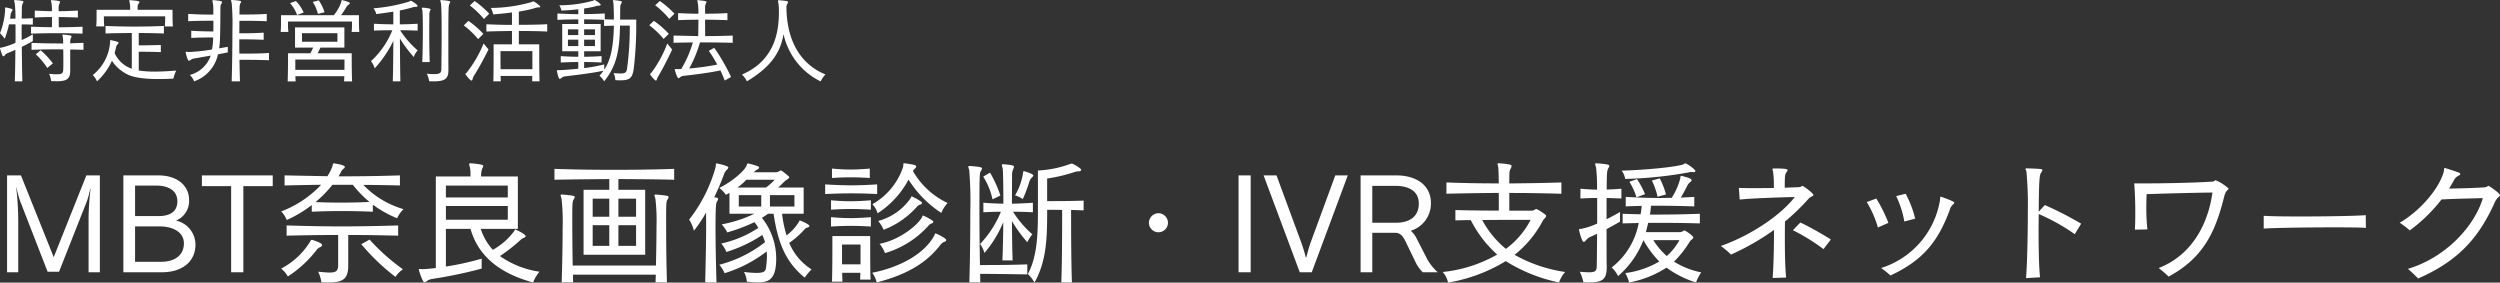
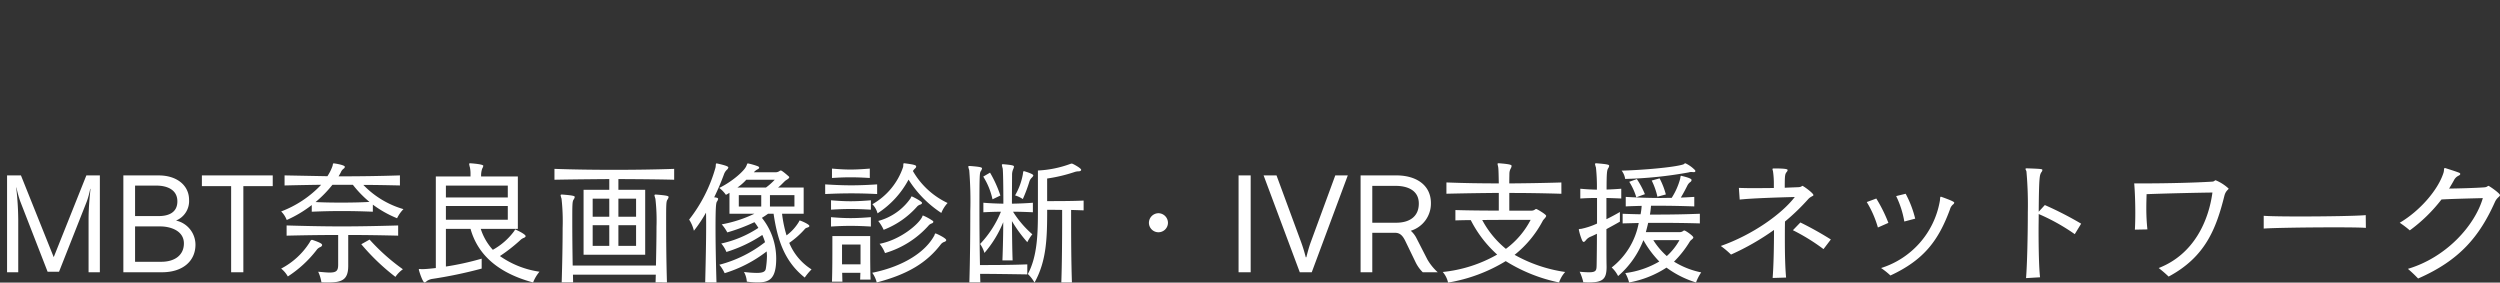
<svg xmlns="http://www.w3.org/2000/svg" width="404.314" height="45.702" viewBox="0 0 404.314 45.702">
  <rect x="0" y="0" width="404.314" height="45.702" fill="#333333" stroke="none" />
  <g id="logo" transform="translate(-168.75 -4923.97)">
-     <path id="パス_5297" data-name="パス 5297" d="M14.1-7.71c-1.335.06-2.61.09-3.84.09-.015-.585-.015-1.155-.015-1.65.975,0,1.98.03,3.1.075V-10.32c-1.11.06-2.13.1-3.1.1,0-.195-.015-.36-.015-.525a1.5,1.5,0,0,1,.135-.69.967.967,0,0,0,.1-.285c0-.06-.015-.2-1.32-.285H9.105c-.09,0-.12.015-.12.075a2.991,2.991,0,0,0,.09.39,8.149,8.149,0,0,1,.075,1.32c-.9-.015-1.815-.045-2.775-.1V-9.2c.975-.045,1.89-.075,2.79-.075,0,.555-.015,1.125-.015,1.65-.555-.015-1.125-.015-1.68-.03s-1.125-.045-1.7-.06v1.125c1.38-.045,2.715-.075,4.08-.075s2.76.03,4.245.075ZM4.365,1.125C4.32-.63,4.29-2.61,4.275-4.455c.615-.3,1.14-.57,1.785-.93V-6.48a17.9,17.9,0,0,1-1.8.93c0-.465-.015-1.035-.015-1.635,0-.3,0-.6.015-.9.615,0,1.26.015,1.8.045V-9.09c-.54.045-1.17.06-1.8.06.015-.9.03-1.545.03-1.74a1.553,1.553,0,0,1,.12-.675.713.713,0,0,0,.135-.3c0-.1-.09-.18-1.35-.27h-.03q-.135,0-.135.09a3.208,3.208,0,0,0,.1.375,19.291,19.291,0,0,1,.12,2.535h-.87q.045-.36.09-.675a1.217,1.217,0,0,1,.21-.51.478.478,0,0,0,.1-.255c0-.06-.03-.165-1.11-.375H1.65c-.06,0-.075.06-.075.15v.33A11.958,11.958,0,0,1,.75-6.66a7.579,7.579,0,0,1,.765.9A14.4,14.4,0,0,0,2.2-8.1h1.05c.015.45.015.945.015,1.44s0,1.02-.015,1.56a12.145,12.145,0,0,1-2.235.765c-.2.015-.27.03-.27.105,0,0,.18.645.375,1.125.045.12.105.18.165.18.09,0,.18-.09.285-.225a1.2,1.2,0,0,1,.51-.33c.315-.12.7-.285,1.155-.5,0,1.26-.045,4.08-.09,5.1ZM14.25-5.1c-.735.03-1.44.045-2.145.075V-5.2a1.428,1.428,0,0,1,.12-.675.691.691,0,0,0,.09-.27c0-.12-.06-.18-1.305-.285h-.045c-.09,0-.12.015-.12.075,0,.075.045.2.075.39a6.344,6.344,0,0,1,.045.96H10.11c-1.41,0-2.82-.03-4.26-.09v1.125C7.11-4.02,8.34-4.05,9.6-4.05c.45,0,.915,0,1.38.015.015.57.015,1.2.015,1.77s0,1.08-.015,1.44c-.015.585-.135.81-1.05.81-.315,0-.72-.03-1.245-.075a3.365,3.365,0,0,1,.33,1.17c.345.015.645.03.93.03,1.62,0,2.16-.4,2.16-1.68V-4.02c.69,0,1.41.03,2.145.045ZM9.3-1.785A12.923,12.923,0,0,0,7.32-3.9l-.78.645A12.265,12.265,0,0,1,8.4-1.035Zm19.41-5.97c-.06-.675-.06-1.755-.06-2.325v-.36H23c0-.525,0-.81.15-.975a.526.526,0,0,0,.15-.285c0-.105-.135-.195-1.485-.3h-.045c-.09,0-.12.03-.12.075a3.041,3.041,0,0,0,.09.4,4.352,4.352,0,0,1,.06.81v.27h-5.43v.675c0,.6,0,1.455-.06,2.01H17.61c-.06-.645-.06-1.2-.06-1.47V-9.39h9.915v.18c0,.27,0,.84-.06,1.455Zm-1.95,3c-1.53.045-2.865.06-3.57.06V-6.69c1.4,0,2.79.03,4.065.075V-7.83c-1.485.06-3.15.1-4.785.1s-3.255-.045-4.65-.1v1.215c1.275-.045,2.745-.075,4.245-.075V-.915a4.721,4.721,0,0,1-2.775-2.52c.09-.345.18-.69.24-1a.782.782,0,0,1,.27-.45.341.341,0,0,0,.12-.21c0-.075-.045-.12-.135-.165A8.019,8.019,0,0,0,18.75-5.52a.293.293,0,0,0-.1-.015c-.09,0-.1.045-.1.165v.21A7.4,7.4,0,0,1,15.75.105a3.269,3.269,0,0,1,.69,1.02A10.318,10.318,0,0,0,18.855-2.2,6.208,6.208,0,0,0,20.97-.21c1.23.8,3.4.96,5.4.96.87,0,1.71-.03,2.415-.06A5.778,5.778,0,0,1,29.25-.615C28.245-.54,27-.45,25.77-.45a15.718,15.718,0,0,1-2.58-.18V-3.66c.72,0,2.055,0,3.57.06Zm10.83.3c-.36.06-.84.15-1.4.24.03-.195.06-.375.075-.57.135-1.305.12-5.475.135-6.09a1.051,1.051,0,0,1,.135-.525.8.8,0,0,0,.135-.285c0-.15-.27-.21-1.4-.33h-.03a.119.119,0,0,0-.135.135.944.944,0,0,0,.06.3A5.769,5.769,0,0,1,35.25-10.4v.735c-.945,0-2.58-.015-4.065-.12V-8.6c1.5-.075,3.12-.075,4.08-.075,0,.57,0,1.17-.015,1.74-.825-.015-2.175-.03-3.57-.12v1.155c1.38-.06,2.715-.075,3.54-.075a10.724,10.724,0,0,1-.18,1.95,29.208,29.208,0,0,1-3.63.4,2.659,2.659,0,0,1-.36-.015.563.563,0,0,0-.15-.015c-.09,0-.12.03-.12.09a.373.373,0,0,0,.015.12c.09.39.33,1.245.51,1.245a.5.5,0,0,0,.27-.135,1.245,1.245,0,0,1,.6-.24c.36-.06,1.47-.255,2.655-.465A4.851,4.851,0,0,1,31.44.09a2.667,2.667,0,0,1,.7,1.035A5.924,5.924,0,0,0,36-3.24c.6-.12,1.155-.225,1.59-.315Zm6.66.99c-1.275.09-2.775.105-3.84.105h-.945c-.015-.8-.015-1.575-.015-2.31.75,0,2.31,0,3.945.075V-6.75c-1.29.09-2.55.105-3.375.105h-.57c.015-.75.015-1.44.015-2.025.855,0,2.73,0,4.425.075V-9.78c-1.335.09-2.79.1-3.765.1H39.48c0-.57.015-.96.015-1.11a1.553,1.553,0,0,1,.12-.675.713.713,0,0,0,.135-.3c0-.09-.06-.165-1.47-.27h-.03q-.135,0-.135.09a3.208,3.208,0,0,0,.105.375,38.14,38.14,0,0,1,.12,4.305c0,2.595-.045,5.865-.12,8.385h1.335c-.03-1.095-.06-2.3-.075-3.48.93,0,3.045,0,4.77.075Zm8.985-6.585a6.915,6.915,0,0,0-.93-1.92l-.975.255a6.48,6.48,0,0,1,.84,1.935Zm-3.375.045a6.044,6.044,0,0,0-1.26-1.86l-.945.345A5.883,5.883,0,0,1,48.8-9.6Zm9,3.135c-.06-.675-.06-1.77-.06-2.325V-9.57H55.9a11.463,11.463,0,0,0,.885-1.35,1.317,1.317,0,0,1,.39-.39c.1-.075.15-.135.15-.195s-.03-.105-.12-.15a7.269,7.269,0,0,0-1.14-.36c-.075,0-.075.09-.135.33A6.2,6.2,0,0,1,54.72-9.57H46.2v.69c0,.585,0,1.455-.06,2.01h1.245a11.8,11.8,0,0,1-.06-1.44v-.24h10.35v.42a8.967,8.967,0,0,1-.06,1.26Zm-1.17,8c-.06-1.365-.06-4.545-.06-4.545H52.11c.15-.255.315-.6.465-.915h3.87v-3.27h-7.98v3.27H51.4c-.135.285-.285.615-.465.915h-3.6s0,3.165-.06,4.545h1.29c-.015-.225-.03-.51-.045-.84h7.92c-.015.315-.03.615-.045.84ZM55.32-5.28H49.59V-6.66h5.73ZM56.46-.735H48.51V-2.4h7.95ZM70.245-2c-.06-1.575-.075-3.375-.075-4.845,0-1.3.015-2.34.015-2.7V-9.7a1.211,1.211,0,0,1,.09-.525.829.829,0,0,0,.12-.285c0-.06-.03-.18-1.275-.285h-.03c-.09,0-.12.03-.12.075,0,.075.06.195.09.39.045.255.075,1.6.075,3.24s-.03,3.6-.09,5.1Zm3.03,1.26C73.26-1.8,73.26-3.24,73.26-4.71c0-6.225.03-6.45.18-6.72a.609.609,0,0,0,.12-.285c0-.09-.045-.2-1.44-.3h-.03q-.135,0-.135.09a3.208,3.208,0,0,0,.1.375c.09.36.12,2.5.12,4.89,0,2.055-.03,4.29-.045,5.73-.015.645-.15.885-1.17.885-.3,0-.69-.015-1.185-.06a4.368,4.368,0,0,1,.39,1.215c.255.015.48.015.705.015,1.74,0,2.4-.36,2.4-1.77ZM65.5,1.125c-.045-2.085-.06-4.755-.075-6.93a20.552,20.552,0,0,0,2.25,3,2.508,2.508,0,0,1,.63-1.065,15.2,15.2,0,0,1-2.85-3.27c.975,0,1.95.03,2.835.06V-8.19c-.915.06-1.89.09-2.88.1v-2.25a20.127,20.127,0,0,0,2.13-.525,2.643,2.643,0,0,1,.57-.06.176.176,0,0,0,.165-.165c0-.18-.915-.81-1.11-.81-.1,0-.165.105-.27.135a26.7,26.7,0,0,1-5.745,1.08,2.41,2.41,0,0,1,.45.93c.975-.12,1.905-.255,2.76-.39v2.055c-1.125-.015-2.2-.045-3.135-.1v1.11c.87-.045,1.9-.06,2.97-.06a13.492,13.492,0,0,1-3.45,5,3.3,3.3,0,0,1,.6,1.17A18.384,18.384,0,0,0,64.365-5.43c-.015,2.085-.03,4.59-.09,6.555ZM79.875-9.81a14.585,14.585,0,0,0-2.37-2.055l-.765.72a14.157,14.157,0,0,1,2.28,2.19Zm-.96,3.255a14.527,14.527,0,0,0-2.415-2.1l-.75.735A13.5,13.5,0,0,1,78.075-5.7Zm9.09,7.68C87.96-.33,87.96-2.505,87.96-3.8V-4.86h-3.3V-7.02c1.6,0,3.21.03,4.59.09V-8.115c-1.395.075-2.985.1-4.59.1v-2.145a19.594,19.594,0,0,0,2.835-.63,1.254,1.254,0,0,1,.45-.045c.135,0,.195-.075.195-.135a3.739,3.739,0,0,0-1.155-.855c-.075,0-.12.09-.18.105a24.452,24.452,0,0,1-6.675.975A4.491,4.491,0,0,1,80.52-9.7c.945-.075,1.995-.18,3.03-.315v2.01c-1.455,0-2.9-.045-4.14-.1V-6.93c1.23-.045,2.67-.075,4.14-.09v2.16H80.58V-3.8c0,1.29,0,3.465-.045,4.92h1.2c0-.27-.015-.57-.03-.87h5.13c0,.3-.015.6-.015.87ZM78.96-4.995A19.344,19.344,0,0,1,76.215-.27c-.1.12-.21.135-.21.21C76-.03,76.755,1,77.01,1c.075,0,.135-.09.18-.285A1.681,1.681,0,0,1,77.415.2c.645-1.005,1.515-2.58,2.34-4.23ZM86.85-.84H81.705c-.015-1.5-.015-2.925-.015-2.925h5.16ZM102.6-7.89a48.537,48.537,0,0,1-.435,6.93c-.09.63-.27.81-1.05.81-.285,0-.66-.015-1.14-.06A2.559,2.559,0,0,1,100.26.915V.93c.3.015.57.03.81.03,1.695,0,1.95-.5,2.175-1.89a61.091,61.091,0,0,0,.4-7.935h-2.61c.015-.915.015-1.725.03-2.025a1.051,1.051,0,0,1,.135-.525.8.8,0,0,0,.135-.285c0-.165-.42-.21-1.365-.315-.075,0-.09.03-.09.09,0,.09.06.225.075.36.03.33.075,1.44.075,2.7-.555-.015-1.08-.03-1.47-.045v-.945c-1.155.075-2.265.1-3.345.1v-.9a15.349,15.349,0,0,0,2-.4,1.537,1.537,0,0,1,.495-.06c.12-.015.18-.075.18-.15a.183.183,0,0,0-.06-.135,4.44,4.44,0,0,0-.9-.63c-.105,0-.18.09-.225.105a20.443,20.443,0,0,1-5.505.75,2.337,2.337,0,0,1,.345.855c.855-.03,1.83-.105,2.73-.21v.8c-1.11-.015-2.25-.06-3.375-.12V-8.82c1.14-.045,2.265-.075,3.375-.075v.75h-2.6v4.41h2.6v.885c-.93,0-1.875-.045-2.835-.105V-1.92C92.415-1.965,93.36-2,94.275-2v1.08c-1.365.15-2.625.225-3.18.24-.21,0-.285,0-.285.09,0,.03.24,1.32.465,1.32A.52.52,0,0,0,91.56.57a1.062,1.062,0,0,1,.51-.24c1.365-.18,4.245-.48,6.285-.93a9.922,9.922,0,0,1-.66.825,3.2,3.2,0,0,1,.765.9c2.145-2.67,2.475-5.22,2.565-9.015ZM96.975-6.36H95.22v-.93h1.755Zm-2.7,0H92.6v-.93h1.68Zm2.7,1.785H95.22V-5.61h1.755Zm-2.7,0H92.6V-5.61h1.68Zm4.2,2.955a23.638,23.638,0,0,1-3.255.6V-2c.885,0,1.83.03,2.82.075V-2.955c-.975.06-1.92.105-2.82.105v-.885h2.67v-4.41H95.22V-8.9c1.035,0,2.1.03,3.225.075v.99c.435-.015,1-.03,1.59-.045-.09,4.29-.81,5.985-1.56,7.11ZM109.83-9.81a14.585,14.585,0,0,0-2.37-2.055l-.75.69a14.157,14.157,0,0,1,2.28,2.19Zm-.915,3.255a14.527,14.527,0,0,0-2.415-2.1l-.75.705a13.5,13.5,0,0,1,2.325,2.22ZM118.98.42A31.547,31.547,0,0,0,116.265-4.3l-.885.495a20.053,20.053,0,0,1,1.365,2.22,41.035,41.035,0,0,1-4.53.63,20.15,20.15,0,0,0,1.74-4.215h.945c1.47,0,2.94.03,4.35.06v-1.17c-1.425.06-2.97.09-4.455.09-.015-.855-.015-1.815-.015-2.655,1.185,0,2.415.03,3.615.075v-1.14c-1.185.075-2.43.1-3.615.1v-.945a1.462,1.462,0,0,1,.12-.675.968.968,0,0,0,.105-.285c0-.12-.18-.165-1.32-.285h-.075c-.075,0-.09.015-.09.075a3.682,3.682,0,0,0,.09.39,11.86,11.86,0,0,1,.09,1.725c-1.125,0-2.235-.045-3.285-.1v1.14c1.065-.045,2.16-.075,3.285-.075,0,.885-.015,1.845-.03,2.655-2.415-.06-2.715-.06-3.99-.09v1.17c.96-.03,2.055-.045,3.12-.06A17.7,17.7,0,0,1,110.925-.87c-.24.015-.465.015-.615.015h-.285c-.105,0-.15.015-.15.075s.39,1.4.585,1.4a.52.52,0,0,0,.285-.165,1.231,1.231,0,0,1,.57-.225c1.335-.135,4.14-.48,5.94-.87.255.525.48,1.065.705,1.635ZM108.66-4.995a18.366,18.366,0,0,1-2.58,4.74c-.105.12-.195.15-.195.21,0,.135.765,1.05.945,1.05.075,0,.12-.09.18-.285a2.024,2.024,0,0,1,.255-.51c.5-.825,1.44-2.61,2.19-4.23Zm18.03-6.99c-.09,0-.12.03-.12.1a2.585,2.585,0,0,0,.06.315,8.947,8.947,0,0,1,.09,1.455c0,2.955-.51,7.785-5.97,10.14a3.924,3.924,0,0,1,.795,1.095c4.485-2.67,5.505-5.265,5.925-7.635a11.136,11.136,0,0,0,6,7.65,4.158,4.158,0,0,1,.78-1.125c-3.57-1.44-6.255-4.86-6.315-10.875a1.1,1.1,0,0,1,.165-.57.623.623,0,0,0,.1-.27c0-.135-.225-.18-1.41-.285Z" transform="translate(168 4936)" fill="#fff" />
-     <path id="パス_5298" data-name="パス 5298" d="M16.9,0V-15.664H14.718L9.438-2.442l-5.3-13.222H1.892V0H3.7V-8.514a47.973,47.973,0,0,0-.33-5.192H3.41a16.5,16.5,0,0,0,.616,2.244L8.448-.088H10.3l4.51-11.418a13.518,13.518,0,0,0,.528-1.98h.044c-.044.572-.308,2.684-.308,4.928V0ZM26.972,0c3.3,0,5.39-1.782,5.39-4.466A4.005,4.005,0,0,0,29.216-8.36,3.4,3.4,0,0,0,31.328-11.7c0-2.354-1.98-3.96-4.906-3.96H20.7V0ZM22.594-9.086v-4.928h3.454c1.65,0,3.388.616,3.388,2.552,0,1.738-1.32,2.376-3.014,2.376Zm0,7.392v-5.72h4.048c1.738,0,3.85.726,3.85,2.75,0,1.892-1.474,2.97-3.652,2.97ZM40.106,0V-13.926h4.752v-1.738H33.4v1.738h4.73V0ZM61.05-10.934a17.6,17.6,0,0,0,3.916,2.2A5.511,5.511,0,0,1,66-10.208a14.655,14.655,0,0,1-6.49-3.916c1.958,0,3.982.044,5.918.088v-1.628c-3.322.11-6.644.154-9.922.154.132-.22.242-.418.352-.616a1.412,1.412,0,0,1,.484-.638.379.379,0,0,0,.176-.286c0-.308-1.65-.55-1.716-.55h-.088c-.176,0-.088.154-.22.506a7.465,7.465,0,0,1-.792,1.562l-6.93-.132v1.628c1.936-.044,3.96-.088,5.918-.11a17.331,17.331,0,0,1-6.468,4.312,3.933,3.933,0,0,1,.9,1.386,19.524,19.524,0,0,0,4.048-2.42V-9.79c1.54-.066,3.19-.11,4.84-.11,1.672,0,3.388.044,5.038.11Zm4.092,3.366c-3.146.088-6.116.154-9.086.154-2.948,0-5.874-.066-8.954-.154v1.65c2.816-.066,5.566-.11,8.338-.11v4.8c0,.968-.264,1.276-1.386,1.276-.462,0-1.056-.066-1.848-.132a6.2,6.2,0,0,1,.528,1.716c.374.022.726.022,1.034.022,2.31,0,3.3-.44,3.3-2.706V-6.028c2.64,0,5.3.044,8.074.11ZM47.3.682a18.674,18.674,0,0,0,4.642-4.268,1.375,1.375,0,0,1,.66-.506c.154-.088.242-.2.242-.308,0-.176-.176-.352-1.518-.814a.279.279,0,0,0-.132-.022c-.132,0-.22.11-.374.418a12.043,12.043,0,0,1-4.6,4.224A4.466,4.466,0,0,1,47.3.682ZM59.18-4.532A35.064,35.064,0,0,0,64.7.748a4.838,4.838,0,0,1,1.21-1.232,32.832,32.832,0,0,1-5.39-4.8Zm-1.364-9.614A17.808,17.808,0,0,0,60.5-11.374c-1.518.088-3.058.11-4.6.11-1.408,0-2.794-.022-4.114-.088a18.958,18.958,0,0,0,2.728-2.794ZM84.5-7.018v-8.47h-5.94a3.5,3.5,0,0,1,.176-1.276,1.291,1.291,0,0,0,.176-.44c0-.066-.022-.264-2.046-.418H76.8c-.132,0-.176.044-.176.11a4.461,4.461,0,0,0,.132.594,5.118,5.118,0,0,1,.088,1.056v.374h-5.61V-.682c-.946.11-1.716.176-2.134.176h-.176c-.132,0-.22-.022-.286-.022-.11,0-.154.022-.154.088,0,.132.616,2.09.924,2.09.088,0,.22-.088.4-.242a2.081,2.081,0,0,1,.836-.33A70.9,70.9,0,0,0,78.65-.594V-2.2A45.466,45.466,0,0,1,72.864-.924V-7.018h3.982C78.1-2.552,81.664.22,86.966,1.65A6.153,6.153,0,0,1,88-.088a14.8,14.8,0,0,1-6.4-2.53,26.629,26.629,0,0,0,3.322-2.6,1.589,1.589,0,0,1,.572-.352c.154-.066.264-.176.264-.264,0-.352-1.65-1.078-1.65-1.078-.066,0-.11.088-.176.22A10.708,10.708,0,0,1,80.454-3.63,9.088,9.088,0,0,1,78.5-7.018ZM82.874-12.1H72.864v-1.914h10.01Zm0,3.608H72.864v-2.222h10.01Zm22.22,5.654V-13.332H100.76V-15.07s6.138.022,9.02.11v-1.76c-3.146.11-6.446.154-9.746.154-3.278,0-6.534-.044-9.614-.154v1.76c2.794-.066,8.866-.11,8.866-.11v1.738H95.128V-2.838Zm3.52,4.488c-.11-3.52-.132-7.26-.132-9.724,0-2.772,0-3.344.2-3.652a1.046,1.046,0,0,0,.2-.44c0-.176-.33-.264-2.046-.4h-.044q-.2,0-.2.132a4.705,4.705,0,0,0,.154.55,30.6,30.6,0,0,1,.176,4.532c0,1.87-.044,4.114-.088,6.27H93.368c-.044-2.64-.066-5.192-.066-7.04,0-2.706,0-3.3.2-3.608a1.046,1.046,0,0,0,.2-.44c0-.176-.33-.264-2.046-.4h-.044q-.2,0-.2.132a4.706,4.706,0,0,0,.154.55,33.247,33.247,0,0,1,.176,4.73c0,2.662-.066,5.962-.154,8.8h1.848c0-.418-.022-.836-.022-1.254h13.4c-.022.418-.022.836-.044,1.254ZM103.62-8.976h-2.86V-11.9h2.86Zm-4.334,0H96.6V-11.9h2.684Zm4.334,4.708h-2.86V-7.612h2.86Zm-4.334,0H96.6V-7.612h2.684ZM130.724-9.46v-4.246h-4.136c.4-.308.77-.726,1.1-1.034.176-.176.7-.4.7-.616a.191.191,0,0,0-.088-.154c-1.012-.88-1.188-.946-1.276-.946a.293.293,0,0,0-.176.066,1.107,1.107,0,0,1-.616.22h-3.564a2.008,2.008,0,0,1,.616-.484c.176-.088.242-.176.242-.264s-.066-.154-.2-.22a11.057,11.057,0,0,0-1.5-.44c-.044,0-.066-.022-.11-.022-.154,0-.132.154-.286.462-.308.726-2.2,2.442-4.356,3.5a5,5,0,0,1,1.078,1.122c.2-.11.374-.2.572-.33V-9.46h4.026a20.925,20.925,0,0,1-5.28,1.716,6.349,6.349,0,0,1,.9,1.3A28.878,28.878,0,0,0,122.76-8.1a7.743,7.743,0,0,1,.638.924,17.8,17.8,0,0,1-6.006,2.53,4.731,4.731,0,0,1,.836,1.364,22.1,22.1,0,0,0,5.808-2.75,9.594,9.594,0,0,1,.44,1.166,20.231,20.231,0,0,1-7.392,3.652,5.876,5.876,0,0,1,.858,1.364,21.286,21.286,0,0,0,6.8-3.52c.022.264.044.528.044.792a14.392,14.392,0,0,1-.176,1.958c-.066.506-.44.726-1.474.726a17.181,17.181,0,0,1-2.068-.154,3.711,3.711,0,0,1,.462,1.562,12.652,12.652,0,0,0,1.694.132c1.892,0,3.058-.484,3.058-3.872A10.535,10.535,0,0,0,123.97-8.8q.495-.3.99-.66h.9c.66,4.554,1.936,7.854,5.038,10.318A9.151,9.151,0,0,1,132-.462a9.185,9.185,0,0,1-3.608-4.29A13.809,13.809,0,0,0,130.922-7c.132-.154.264-.176.506-.264.132-.044.22-.132.22-.22,0-.286-1.43-.88-1.54-.88s-.11.132-.154.2a7.53,7.53,0,0,1-2,2.2,19.915,19.915,0,0,1-.726-3.5Zm-14.1,11.11c-.11-3.74-.154-6.666-.154-8.734,0-3.3.066-4.092.22-4.334a1.046,1.046,0,0,0,.2-.44c0-.088-.022-.2-.638-.264a39.536,39.536,0,0,0,1.584-3.718,1.831,1.831,0,0,1,.484-.748.627.627,0,0,0,.22-.352c0-.088-.022-.264-1.848-.66h-.044c-.2,0-.088.352-.2.726a24.27,24.27,0,0,1-4.246,8.36,5.768,5.768,0,0,1,.77,1.8,21.855,21.855,0,0,0,1.958-2.926c.022.616.022,1.386.022,2.244,0,2.332-.066,5.478-.154,9.042Zm9.416-16.61a9.977,9.977,0,0,1-1.408,1.254h-4.62a8.1,8.1,0,0,0,1.43-1.254Zm3.19,4.334h-3.96v-1.848h3.96Zm-5.368,0h-3.63v-1.848h3.63Zm17.556-6.138c-1.1.088-2.112.154-3.124.154-.99,0-1.958-.066-2.992-.154v1.518c1.034-.066,2-.11,2.992-.11,1.012,0,2.024.044,3.124.11Zm5.544-.858c-.176,0-.088.176-.154.594A10.9,10.9,0,0,1,141.834-11a3.305,3.305,0,0,1,.836,1.474,14.759,14.759,0,0,0,5.016-5.456,17.624,17.624,0,0,0,5.3,5.39A5.185,5.185,0,0,1,154-11.2a12.722,12.722,0,0,1-5.61-5.17,2.1,2.1,0,0,1,.374-.44.413.413,0,0,0,.154-.286c0-.2-.176-.308-1.892-.528Zm-4.356,3.41c-1.364.088-2.772.154-4.18.154s-2.816-.066-4.224-.154v1.562c1.386-.066,2.816-.11,4.246-.11,1.408,0,2.816.044,4.158.11Zm-1.012,2.574c-1.1.088-2.2.154-3.278.154s-2.134-.066-3.168-.154v1.518c1.034-.066,2.09-.11,3.168-.11s2.178.044,3.278.11Zm2.068,4.774a13.9,13.9,0,0,0,5.368-3.718,1.156,1.156,0,0,1,.594-.374c.154-.066.242-.154.242-.264,0-.22-1.232-.858-1.518-.99a.865.865,0,0,0-.132-.044c-.132,0-.132.154-.2.286a9.311,9.311,0,0,1-5.236,3.674A6.6,6.6,0,0,1,143.66-6.864ZM141.592-8.91c-1.1.088-2.2.154-3.278.154s-2.134-.066-3.168-.154v1.518c1.034-.066,2.09-.11,3.168-.11s2.178.044,3.278.11ZM143.88-3.1a15.135,15.135,0,0,0,7-4.4,1.153,1.153,0,0,1,.572-.4c.154-.066.242-.154.242-.264a.206.206,0,0,0-.132-.176,8.11,8.11,0,0,0-1.54-.836c-.088,0-.088.132-.154.264C149.248-7.7,146.322-5.236,143-4.6A5.519,5.519,0,0,1,143.88-3.1ZM142.538,1.65c5.016-1.32,8.074-3.168,10.384-6.182a1.2,1.2,0,0,1,.616-.4c.154-.066.242-.176.242-.264,0-.33-1.628-1.078-1.716-1.078-.154,0-.154.242-.2.308-1.342,2.53-4.752,4.972-10.054,6.05A4.409,4.409,0,0,1,142.538,1.65Zm-.99-.462c-.066-1.254-.066-3.96-.066-5.632V-5.852h-6.116V-4.51c0,1.628,0,4.334-.066,6.028h1.694c-.022-.44-.022-.946-.044-1.43H139.9c-.022.4-.022.77-.044,1.1ZM139.92-1.276h-2.992V-4.488h2.992ZM164.912-12.43a4.648,4.648,0,0,1,1.254.594,23.766,23.766,0,0,0,1.078-2.882,1.521,1.521,0,0,1,.44-.638c.11-.132.176-.22.176-.308,0-.22-1.034-.55-1.408-.66a.239.239,0,0,0-.11-.022c-.132,0-.11.132-.176.528A10.429,10.429,0,0,1,164.912-12.43Zm-2.376.022a19.113,19.113,0,0,0-1.672-3.7l-1.1.638a11.332,11.332,0,0,1,1.5,3.674Zm1.98,10.494c-.066-1.782-.088-3.982-.11-6.358a22.029,22.029,0,0,0,2.486,3.41,6.6,6.6,0,0,1,.814-1.276,16.3,16.3,0,0,1-3.124-3.652c1.1,0,2.2.044,3.212.088v-1.54c-1.056.088-2.222.132-3.388.154,0-2.134.022-4.158.022-4.62a2.265,2.265,0,0,1,.176-.946,1.709,1.709,0,0,0,.132-.418c0-.176-.154-.264-1.738-.4h-.044c-.132,0-.176.044-.176.132a4.34,4.34,0,0,0,.132.55c.066.352.11,2.926.11,5.7-1.122-.022-2.222-.066-3.234-.154V-9.7c.9-.044,1.87-.088,2.838-.088a16.684,16.684,0,0,1-3.366,5.214,4.776,4.776,0,0,1,.7,1.452A17.96,17.96,0,0,0,163-8.1c0,2.64-.11,5.7-.132,6.182Zm9.592,3.564c-.11-3.058-.132-7.392-.132-9.988v-1.738c.77.022,1.43.044,2.024.066v-1.584c-1.672.088-4.378.088-5.9.088v-3.652a25.244,25.244,0,0,0,4.378-1.034,2.252,2.252,0,0,1,.726-.132c.242,0,.4-.11.4-.242,0-.264-1.364-1.012-1.518-1.012a1.537,1.537,0,0,0-.264.066,17.4,17.4,0,0,1-5.214,1.056V-10.1c0,3.74-.066,7.5-1.628,10.384a6.12,6.12,0,0,1,1.078,1.386c1.958-3.52,2.046-7.216,2.046-11.77,0,0,1.452,0,2.42.022v1.738c0,2.618-.022,6.974-.132,9.988Zm-7.216-2.926c-2.772.11-5.83.11-7.656.11-.066-3.19-.088-6.49-.088-9.13,0-5.61.044-5.764.22-6.05a1.046,1.046,0,0,0,.2-.44c0-.154-.132-.264-1.98-.4h-.044q-.2,0-.2.132a4.706,4.706,0,0,0,.154.55,61.346,61.346,0,0,1,.176,6.6c0,3.608-.044,8.008-.154,11.55H159.3c-.022-.462-.022-.924-.044-1.386,1.826,0,4.95.044,7.634.088Zm22.748-6.71a1.564,1.564,0,0,0-1.54-1.562,1.564,1.564,0,0,0-1.54,1.562,1.54,1.54,0,0,0,1.54,1.518A1.54,1.54,0,0,0,189.64-7.986ZM203.016,0V-15.664h-1.958V0Zm9.878,0,5.83-15.664H216.7l-3.96,10.78c-.33.9-.55,1.8-.726,2.464h-.088a24.259,24.259,0,0,0-.748-2.442l-3.982-10.8h-2.09L210.958,0Zm20.372,0a8.661,8.661,0,0,1-1.672-2.068l-1.826-3.564a4.122,4.122,0,0,0-.858-1.078,4.6,4.6,0,0,0,3.256-4.466c0-2.926-2.376-4.488-5.588-4.488h-5.786V0h1.892V-6.38h3.7c.858,0,1.276.594,1.628,1.3l1.694,3.5A5.868,5.868,0,0,0,230.846,0ZM222.684-8.008V-13.97h3.806c1.606,0,3.718.55,3.718,2.86,0,2.09-1.474,3.1-3.674,3.1Zm30.58-6.512c-2.816.088-5.654.132-8.426.154,0-.792.022-1.408.022-1.606a1.732,1.732,0,0,1,.22-.814,1.013,1.013,0,0,0,.132-.4c0-.154-.066-.286-2.024-.44h-.066c-.132,0-.176.022-.176.11,0,.11.066.286.11.572.044.308.066,1.342.088,2.574-2.838,0-5.654-.044-8.47-.154v1.826c2.772-.066,5.632-.11,8.47-.132v2.86c-2.288,0-4.862-.022-7.018-.088v1.672c.792-.022,1.65-.044,2.486-.044A19.144,19.144,0,0,0,242.88-2.86a22.3,22.3,0,0,1-8.8,2.816,3.877,3.877,0,0,1,.858,1.716A26.2,26.2,0,0,0,244.266-1.8,26.274,26.274,0,0,0,252.89,1.65a4.812,4.812,0,0,1,.99-1.694A23.479,23.479,0,0,1,245.7-2.816a17.421,17.421,0,0,0,4.576-5.544c.132-.22.528-.528.528-.77,0-.22-1.474-1.1-1.606-1.1a.293.293,0,0,0-.176.066.921.921,0,0,1-.594.2h-3.586v-2.86c2.794,0,5.632.044,8.426.132Zm-4.972,6.05a13.552,13.552,0,0,1-4,4.686,15.235,15.235,0,0,1-3.828-4.664c2.046-.022,4-.022,5.434-.022Zm26.422-7.722c.132,0,.22-.066.22-.176a.3.3,0,0,0-.132-.22,5.191,5.191,0,0,0-1.474-1.034c-.154,0-.22.132-.33.176-1.452.484-6.644.924-9.988,1.012a2.915,2.915,0,0,1,.572,1.342,66.122,66.122,0,0,0,10.274-1.056,1.381,1.381,0,0,1,.418-.066c.11,0,.242.022.418.022Zm-4.532,3.608a12.248,12.248,0,0,0-1.012-2.6l-1.276.352a11.3,11.3,0,0,1,.924,2.618Zm-3.388-.044a14.205,14.205,0,0,0-1.3-2.442l-1.232.44a10.2,10.2,0,0,1,1.144,2.508Zm-6.2,11.55c-.022-1.1-.022-2.508-.022-4V-6.974c.726-.4,1.5-.814,2.178-1.21V-9.746c-.638.374-1.408.792-2.178,1.166v-3.432c.77.022,1.562.044,2.4.088v-1.584c-.836.066-1.606.11-2.376.132,0-2.662.066-3.1.242-3.41a.893.893,0,0,0,.176-.418c0-.176-.11-.264-2.046-.418h-.044q-.2,0-.2.132a4.7,4.7,0,0,0,.154.55,29.216,29.216,0,0,1,.154,3.586c-.88-.022-1.76-.066-2.684-.154v1.584c.946-.066,1.826-.088,2.706-.088v4.136a11.814,11.814,0,0,1-2.574.858c-.286.022-.374.022-.374.132a9.691,9.691,0,0,0,.528,1.716q.132.264.264.264c.11,0,.242-.132.4-.33a1.851,1.851,0,0,1,.748-.528q.462-.2.99-.462c0,1.87-.022,3.63-.044,4.928-.022.946,0,1.3-1.232,1.3-.374,0-.858-.022-1.518-.088a8.17,8.17,0,0,1,.594,1.716c.264,0,.506.022.748.022,2.354,0,3.014-.484,3.014-2.508ZM275.66-9.46q-3.432.132-6.732.132h-1.342c.088-.484.132-.946.176-1.43h1.188c1.936,0,3.872.044,5.808.11v-1.54c-.792.044-1.386.088-2.178.11.418-.682.77-1.364,1.056-1.936a1.548,1.548,0,0,1,.506-.594.412.412,0,0,0,.176-.308c0-.11-.088-.308-1.584-.66a.239.239,0,0,0-.11-.022c-.088,0-.088.132-.154.506a11.007,11.007,0,0,1-1.364,3.058c-.594,0-1.188.022-1.8.022-1.892,0-3.828-.066-5.632-.176v1.54c.836-.044,1.716-.066,2.574-.088a10.077,10.077,0,0,1-.176,1.364c-.968-.022-1.936-.044-2.9-.088V-7.9l2.6-.066A11.872,11.872,0,0,1,261.4-.77,4.827,4.827,0,0,1,262.438.616a14.561,14.561,0,0,0,4.092-5.808A16.618,16.618,0,0,0,269.1-1.738a14.374,14.374,0,0,1-5.5,1.87,6.014,6.014,0,0,1,.616,1.518,16.451,16.451,0,0,0,6.05-2.4,15.877,15.877,0,0,0,4.774,2.4A7.55,7.55,0,0,1,275.88.022a13.314,13.314,0,0,1-4.4-1.738,17,17,0,0,0,2.574-3.278c.154-.242.55-.418.55-.638,0-.242-1.254-1.122-1.452-1.122a.293.293,0,0,0-.176.066.9.9,0,0,1-.572.2h-5.478c.11-.4.286-1.078.374-1.5h1.958c2.134,0,4.246.022,6.4.088Zm-3.3,4.268a9.967,9.967,0,0,1-2.046,2.574,11.837,11.837,0,0,1-2.178-2.574ZM289.608.858c-.154-1.65-.2-3.894-.2-6.116,0-1.012,0-2,.022-2.948a35.018,35.018,0,0,0,3.784-3.652c.4-.418.814-.462.814-.616,0-.33-1.65-1.5-1.782-1.5-.11,0-.11.2-.7.22-.484.022-1.254.044-2.156.088,0-2.112.044-2.2.33-2.574a.473.473,0,0,0,.132-.286c0-.132-.2-.264-2.244-.264-.154,0-.2.044-.2.132s.066.22.088.374a14.324,14.324,0,0,1,.132,2.134v.528c-1.1,0-2.244.022-3.256.022s-1.87-.022-2.4-.044l.132,1.892c2-.22,6.358-.352,8.91-.418-2.09,2.728-6.776,6.094-11.968,7.92A14.465,14.465,0,0,1,280.7-2.86a40.311,40.311,0,0,0,6.952-3.982c0,2.706-.066,5.786-.22,7.766Zm7.238-6.16a54.041,54.041,0,0,0-4.928-2.75L290.708-6.8a32.142,32.142,0,0,1,4.95,3.058Zm13.64-3.366a17.037,17.037,0,0,0-1.54-4.026l-1.54.374a15.062,15.062,0,0,1,1.32,4.114Zm-4.334.682a23.468,23.468,0,0,0-1.958-3.938l-1.54.572a16.642,16.642,0,0,1,1.8,4.114Zm-1.188,7.3a12.213,12.213,0,0,1,1.518,1.21c5.456-2.53,7.788-5.7,9.636-10.714a1.544,1.544,0,0,1,.484-.77.455.455,0,0,0,.2-.286c0-.088-.088-.242-2.068-.946a.132.132,0,0,0-.088-.022c-.176,0-.11.374-.176.7A13.854,13.854,0,0,1,304.964-.682Zm25.718,1.5c-.176-1.474-.242-4.532-.242-7.59,0-.9.022-1.782.022-2.64a32.138,32.138,0,0,1,5.83,3.256l1.034-1.694a55.164,55.164,0,0,0-5.874-3.014l-.99,1.078c.044-5.764.154-5.94.44-6.4a.673.673,0,0,0,.154-.33c0-.176-.088-.2-2.486-.286h-.044c-.154,0-.2.044-.2.11,0,.088.132.264.154.418A60.654,60.654,0,0,1,328.7-9.7c0,3.916-.11,8.47-.286,10.648ZM348.04-6.93a32.491,32.491,0,0,1-.176-3.41c0-.748.022-1.474.044-2.288,3.432-.132,8.69-.242,10.648-.264-.594,4.422-2.882,9.944-8.69,12.21A19.638,19.638,0,0,1,351.472.7c5.918-3.168,7.678-7.7,9.02-13.068.22-.858.682-.99.682-1.166a7.093,7.093,0,0,0-2.09-1.342c-.176,0-.2.2-.55.22-2.772.176-7.37.286-11.044.286h-1.584c.11,1.232.176,3.08.176,4.774,0,.99-.022,1.936-.066,2.706Zm35.31-2.31c-1.21.132-6.446.22-10.736.22-2.706,0-5.038-.044-5.764-.11v2.068c1.254-.11,6.93-.2,11.33-.2,2.442,0,4.51.022,5.192.088Zm8.47,10.252c6.754-2.948,9.944-6.842,12.43-12.386.33-.726.814-.858.814-1.1,0-.286-1.738-1.5-1.87-1.5s-.176.2-.66.242c-1.518.11-4.048.176-5.7.2.264-.44.528-.88.77-1.32a1.6,1.6,0,0,1,.726-.748c.2-.088.308-.2.308-.286q0-.165-.33-.264c-.528-.2-1.43-.484-2.046-.682a.239.239,0,0,0-.11-.022c-.2,0-.088.286-.22.748-.88,2.794-3.828,6.182-7.084,8.1a16.662,16.662,0,0,1,1.628,1.232A25.26,25.26,0,0,0,395.6-11.77c1.5-.088,4.07-.154,6.688-.22C401.016-7.612,396.44-2.42,390.17-.55A22.513,22.513,0,0,1,391.82,1.012Z" transform="translate(168 4968)" fill="#fff" />
+     <path id="パス_5298" data-name="パス 5298" d="M16.9,0V-15.664H14.718L9.438-2.442l-5.3-13.222H1.892V0H3.7V-8.514a47.973,47.973,0,0,0-.33-5.192H3.41a16.5,16.5,0,0,0,.616,2.244L8.448-.088H10.3l4.51-11.418a13.518,13.518,0,0,0,.528-1.98h.044c-.044.572-.308,2.684-.308,4.928V0ZM26.972,0c3.3,0,5.39-1.782,5.39-4.466A4.005,4.005,0,0,0,29.216-8.36,3.4,3.4,0,0,0,31.328-11.7c0-2.354-1.98-3.96-4.906-3.96H20.7V0ZM22.594-9.086v-4.928h3.454c1.65,0,3.388.616,3.388,2.552,0,1.738-1.32,2.376-3.014,2.376Zm0,7.392v-5.72h4.048c1.738,0,3.85.726,3.85,2.75,0,1.892-1.474,2.97-3.652,2.97ZM40.106,0V-13.926h4.752v-1.738H33.4v1.738h4.73V0ZM61.05-10.934a17.6,17.6,0,0,0,3.916,2.2A5.511,5.511,0,0,1,66-10.208a14.655,14.655,0,0,1-6.49-3.916c1.958,0,3.982.044,5.918.088v-1.628c-3.322.11-6.644.154-9.922.154.132-.22.242-.418.352-.616a1.412,1.412,0,0,1,.484-.638.379.379,0,0,0,.176-.286c0-.308-1.65-.55-1.716-.55h-.088c-.176,0-.088.154-.22.506a7.465,7.465,0,0,1-.792,1.562l-6.93-.132v1.628c1.936-.044,3.96-.088,5.918-.11a17.331,17.331,0,0,1-6.468,4.312,3.933,3.933,0,0,1,.9,1.386,19.524,19.524,0,0,0,4.048-2.42V-9.79c1.54-.066,3.19-.11,4.84-.11,1.672,0,3.388.044,5.038.11Zm4.092,3.366c-3.146.088-6.116.154-9.086.154-2.948,0-5.874-.066-8.954-.154v1.65c2.816-.066,5.566-.11,8.338-.11v4.8c0,.968-.264,1.276-1.386,1.276-.462,0-1.056-.066-1.848-.132a6.2,6.2,0,0,1,.528,1.716c.374.022.726.022,1.034.022,2.31,0,3.3-.44,3.3-2.706V-6.028c2.64,0,5.3.044,8.074.11ZM47.3.682a18.674,18.674,0,0,0,4.642-4.268,1.375,1.375,0,0,1,.66-.506c.154-.088.242-.2.242-.308,0-.176-.176-.352-1.518-.814a.279.279,0,0,0-.132-.022c-.132,0-.22.11-.374.418a12.043,12.043,0,0,1-4.6,4.224A4.466,4.466,0,0,1,47.3.682ZM59.18-4.532A35.064,35.064,0,0,0,64.7.748a4.838,4.838,0,0,1,1.21-1.232,32.832,32.832,0,0,1-5.39-4.8Zm-1.364-9.614A17.808,17.808,0,0,0,60.5-11.374c-1.518.088-3.058.11-4.6.11-1.408,0-2.794-.022-4.114-.088a18.958,18.958,0,0,0,2.728-2.794ZM84.5-7.018v-8.47h-5.94a3.5,3.5,0,0,1,.176-1.276,1.291,1.291,0,0,0,.176-.44c0-.066-.022-.264-2.046-.418H76.8c-.132,0-.176.044-.176.11a4.461,4.461,0,0,0,.132.594,5.118,5.118,0,0,1,.088,1.056v.374h-5.61V-.682c-.946.11-1.716.176-2.134.176h-.176c-.132,0-.22-.022-.286-.022-.11,0-.154.022-.154.088,0,.132.616,2.09.924,2.09.088,0,.22-.088.4-.242a2.081,2.081,0,0,1,.836-.33A70.9,70.9,0,0,0,78.65-.594V-2.2A45.466,45.466,0,0,1,72.864-.924V-7.018h3.982C78.1-2.552,81.664.22,86.966,1.65A6.153,6.153,0,0,1,88-.088a14.8,14.8,0,0,1-6.4-2.53,26.629,26.629,0,0,0,3.322-2.6,1.589,1.589,0,0,1,.572-.352c.154-.066.264-.176.264-.264,0-.352-1.65-1.078-1.65-1.078-.066,0-.11.088-.176.22A10.708,10.708,0,0,1,80.454-3.63,9.088,9.088,0,0,1,78.5-7.018ZM82.874-12.1H72.864v-1.914h10.01Zm0,3.608H72.864v-2.222h10.01Zm22.22,5.654V-13.332H100.76V-15.07s6.138.022,9.02.11v-1.76c-3.146.11-6.446.154-9.746.154-3.278,0-6.534-.044-9.614-.154v1.76c2.794-.066,8.866-.11,8.866-.11v1.738H95.128V-2.838Zm3.52,4.488c-.11-3.52-.132-7.26-.132-9.724,0-2.772,0-3.344.2-3.652a1.046,1.046,0,0,0,.2-.44c0-.176-.33-.264-2.046-.4h-.044q-.2,0-.2.132a4.705,4.705,0,0,0,.154.55,30.6,30.6,0,0,1,.176,4.532c0,1.87-.044,4.114-.088,6.27H93.368c-.044-2.64-.066-5.192-.066-7.04,0-2.706,0-3.3.2-3.608a1.046,1.046,0,0,0,.2-.44c0-.176-.33-.264-2.046-.4h-.044q-.2,0-.2.132a4.706,4.706,0,0,0,.154.55,33.247,33.247,0,0,1,.176,4.73c0,2.662-.066,5.962-.154,8.8h1.848c0-.418-.022-.836-.022-1.254h13.4c-.022.418-.022.836-.044,1.254ZM103.62-8.976h-2.86V-11.9h2.86Zm-4.334,0H96.6V-11.9h2.684Zm4.334,4.708h-2.86V-7.612h2.86Zm-4.334,0H96.6V-7.612h2.684ZM130.724-9.46v-4.246h-4.136c.4-.308.77-.726,1.1-1.034.176-.176.7-.4.7-.616a.191.191,0,0,0-.088-.154c-1.012-.88-1.188-.946-1.276-.946a.293.293,0,0,0-.176.066,1.107,1.107,0,0,1-.616.22h-3.564a2.008,2.008,0,0,1,.616-.484c.176-.088.242-.176.242-.264s-.066-.154-.2-.22a11.057,11.057,0,0,0-1.5-.44c-.044,0-.066-.022-.11-.022-.154,0-.132.154-.286.462-.308.726-2.2,2.442-4.356,3.5a5,5,0,0,1,1.078,1.122c.2-.11.374-.2.572-.33V-9.46h4.026a20.925,20.925,0,0,1-5.28,1.716,6.349,6.349,0,0,1,.9,1.3A28.878,28.878,0,0,0,122.76-8.1a7.743,7.743,0,0,1,.638.924,17.8,17.8,0,0,1-6.006,2.53,4.731,4.731,0,0,1,.836,1.364,22.1,22.1,0,0,0,5.808-2.75,9.594,9.594,0,0,1,.44,1.166,20.231,20.231,0,0,1-7.392,3.652,5.876,5.876,0,0,1,.858,1.364,21.286,21.286,0,0,0,6.8-3.52c.022.264.044.528.044.792a14.392,14.392,0,0,1-.176,1.958c-.066.506-.44.726-1.474.726a17.181,17.181,0,0,1-2.068-.154,3.711,3.711,0,0,1,.462,1.562,12.652,12.652,0,0,0,1.694.132c1.892,0,3.058-.484,3.058-3.872A10.535,10.535,0,0,0,123.97-8.8q.495-.3.99-.66h.9c.66,4.554,1.936,7.854,5.038,10.318A9.151,9.151,0,0,1,132-.462a9.185,9.185,0,0,1-3.608-4.29A13.809,13.809,0,0,0,130.922-7c.132-.154.264-.176.506-.264.132-.044.22-.132.22-.22,0-.286-1.43-.88-1.54-.88s-.11.132-.154.2a7.53,7.53,0,0,1-2,2.2,19.915,19.915,0,0,1-.726-3.5Zm-14.1,11.11c-.11-3.74-.154-6.666-.154-8.734,0-3.3.066-4.092.22-4.334a1.046,1.046,0,0,0,.2-.44c0-.088-.022-.2-.638-.264a39.536,39.536,0,0,0,1.584-3.718,1.831,1.831,0,0,1,.484-.748.627.627,0,0,0,.22-.352c0-.088-.022-.264-1.848-.66h-.044c-.2,0-.088.352-.2.726a24.27,24.27,0,0,1-4.246,8.36,5.768,5.768,0,0,1,.77,1.8,21.855,21.855,0,0,0,1.958-2.926c.022.616.022,1.386.022,2.244,0,2.332-.066,5.478-.154,9.042Zm9.416-16.61a9.977,9.977,0,0,1-1.408,1.254h-4.62a8.1,8.1,0,0,0,1.43-1.254Zm3.19,4.334h-3.96v-1.848h3.96Zm-5.368,0h-3.63v-1.848h3.63Zm17.556-6.138c-1.1.088-2.112.154-3.124.154-.99,0-1.958-.066-2.992-.154v1.518c1.034-.066,2-.11,2.992-.11,1.012,0,2.024.044,3.124.11Zm5.544-.858c-.176,0-.088.176-.154.594A10.9,10.9,0,0,1,141.834-11a3.305,3.305,0,0,1,.836,1.474,14.759,14.759,0,0,0,5.016-5.456,17.624,17.624,0,0,0,5.3,5.39A5.185,5.185,0,0,1,154-11.2a12.722,12.722,0,0,1-5.61-5.17,2.1,2.1,0,0,1,.374-.44.413.413,0,0,0,.154-.286c0-.2-.176-.308-1.892-.528Zm-4.356,3.41c-1.364.088-2.772.154-4.18.154s-2.816-.066-4.224-.154v1.562c1.386-.066,2.816-.11,4.246-.11,1.408,0,2.816.044,4.158.11Zm-1.012,2.574c-1.1.088-2.2.154-3.278.154s-2.134-.066-3.168-.154v1.518c1.034-.066,2.09-.11,3.168-.11s2.178.044,3.278.11Zm2.068,4.774a13.9,13.9,0,0,0,5.368-3.718,1.156,1.156,0,0,1,.594-.374c.154-.066.242-.154.242-.264,0-.22-1.232-.858-1.518-.99a.865.865,0,0,0-.132-.044c-.132,0-.132.154-.2.286a9.311,9.311,0,0,1-5.236,3.674A6.6,6.6,0,0,1,143.66-6.864ZM141.592-8.91c-1.1.088-2.2.154-3.278.154s-2.134-.066-3.168-.154v1.518c1.034-.066,2.09-.11,3.168-.11s2.178.044,3.278.11ZM143.88-3.1a15.135,15.135,0,0,0,7-4.4,1.153,1.153,0,0,1,.572-.4c.154-.066.242-.154.242-.264a.206.206,0,0,0-.132-.176,8.11,8.11,0,0,0-1.54-.836c-.088,0-.088.132-.154.264C149.248-7.7,146.322-5.236,143-4.6A5.519,5.519,0,0,1,143.88-3.1ZM142.538,1.65c5.016-1.32,8.074-3.168,10.384-6.182a1.2,1.2,0,0,1,.616-.4c.154-.066.242-.176.242-.264,0-.33-1.628-1.078-1.716-1.078-.154,0-.154.242-.2.308-1.342,2.53-4.752,4.972-10.054,6.05A4.409,4.409,0,0,1,142.538,1.65Zm-.99-.462c-.066-1.254-.066-3.96-.066-5.632V-5.852h-6.116V-4.51c0,1.628,0,4.334-.066,6.028h1.694c-.022-.44-.022-.946-.044-1.43H139.9c-.022.4-.022.77-.044,1.1ZM139.92-1.276h-2.992V-4.488h2.992ZM164.912-12.43a4.648,4.648,0,0,1,1.254.594,23.766,23.766,0,0,0,1.078-2.882,1.521,1.521,0,0,1,.44-.638c.11-.132.176-.22.176-.308,0-.22-1.034-.55-1.408-.66a.239.239,0,0,0-.11-.022c-.132,0-.11.132-.176.528A10.429,10.429,0,0,1,164.912-12.43Zm-2.376.022a19.113,19.113,0,0,0-1.672-3.7l-1.1.638a11.332,11.332,0,0,1,1.5,3.674Zm1.98,10.494c-.066-1.782-.088-3.982-.11-6.358a22.029,22.029,0,0,0,2.486,3.41,6.6,6.6,0,0,1,.814-1.276,16.3,16.3,0,0,1-3.124-3.652c1.1,0,2.2.044,3.212.088v-1.54c-1.056.088-2.222.132-3.388.154,0-2.134.022-4.158.022-4.62a2.265,2.265,0,0,1,.176-.946,1.709,1.709,0,0,0,.132-.418c0-.176-.154-.264-1.738-.4h-.044c-.132,0-.176.044-.176.132a4.34,4.34,0,0,0,.132.55c.066.352.11,2.926.11,5.7-1.122-.022-2.222-.066-3.234-.154V-9.7c.9-.044,1.87-.088,2.838-.088a16.684,16.684,0,0,1-3.366,5.214,4.776,4.776,0,0,1,.7,1.452A17.96,17.96,0,0,0,163-8.1c0,2.64-.11,5.7-.132,6.182Zm9.592,3.564c-.11-3.058-.132-7.392-.132-9.988v-1.738c.77.022,1.43.044,2.024.066v-1.584c-1.672.088-4.378.088-5.9.088v-3.652a25.244,25.244,0,0,0,4.378-1.034,2.252,2.252,0,0,1,.726-.132c.242,0,.4-.11.4-.242,0-.264-1.364-1.012-1.518-1.012a1.537,1.537,0,0,0-.264.066,17.4,17.4,0,0,1-5.214,1.056V-10.1c0,3.74-.066,7.5-1.628,10.384a6.12,6.12,0,0,1,1.078,1.386c1.958-3.52,2.046-7.216,2.046-11.77,0,0,1.452,0,2.42.022v1.738c0,2.618-.022,6.974-.132,9.988Zm-7.216-2.926c-2.772.11-5.83.11-7.656.11-.066-3.19-.088-6.49-.088-9.13,0-5.61.044-5.764.22-6.05a1.046,1.046,0,0,0,.2-.44c0-.154-.132-.264-1.98-.4h-.044q-.2,0-.2.132a4.706,4.706,0,0,0,.154.55,61.346,61.346,0,0,1,.176,6.6c0,3.608-.044,8.008-.154,11.55H159.3c-.022-.462-.022-.924-.044-1.386,1.826,0,4.95.044,7.634.088Zm22.748-6.71a1.564,1.564,0,0,0-1.54-1.562,1.564,1.564,0,0,0-1.54,1.562,1.54,1.54,0,0,0,1.54,1.518A1.54,1.54,0,0,0,189.64-7.986ZM203.016,0V-15.664h-1.958V0Zm9.878,0,5.83-15.664H216.7l-3.96,10.78c-.33.9-.55,1.8-.726,2.464h-.088a24.259,24.259,0,0,0-.748-2.442l-3.982-10.8h-2.09L210.958,0Zm20.372,0a8.661,8.661,0,0,1-1.672-2.068l-1.826-3.564a4.122,4.122,0,0,0-.858-1.078,4.6,4.6,0,0,0,3.256-4.466c0-2.926-2.376-4.488-5.588-4.488h-5.786V0h1.892V-6.38h3.7c.858,0,1.276.594,1.628,1.3l1.694,3.5A5.868,5.868,0,0,0,230.846,0ZM222.684-8.008V-13.97h3.806c1.606,0,3.718.55,3.718,2.86,0,2.09-1.474,3.1-3.674,3.1Zm30.58-6.512c-2.816.088-5.654.132-8.426.154,0-.792.022-1.408.022-1.606a1.732,1.732,0,0,1,.22-.814,1.013,1.013,0,0,0,.132-.4c0-.154-.066-.286-2.024-.44h-.066c-.132,0-.176.022-.176.11,0,.11.066.286.11.572.044.308.066,1.342.088,2.574-2.838,0-5.654-.044-8.47-.154v1.826c2.772-.066,5.632-.11,8.47-.132v2.86c-2.288,0-4.862-.022-7.018-.088v1.672c.792-.022,1.65-.044,2.486-.044A19.144,19.144,0,0,0,242.88-2.86a22.3,22.3,0,0,1-8.8,2.816,3.877,3.877,0,0,1,.858,1.716A26.2,26.2,0,0,0,244.266-1.8,26.274,26.274,0,0,0,252.89,1.65a4.812,4.812,0,0,1,.99-1.694A23.479,23.479,0,0,1,245.7-2.816a17.421,17.421,0,0,0,4.576-5.544c.132-.22.528-.528.528-.77,0-.22-1.474-1.1-1.606-1.1a.293.293,0,0,0-.176.066.921.921,0,0,1-.594.2h-3.586v-2.86c2.794,0,5.632.044,8.426.132Zm-4.972,6.05a13.552,13.552,0,0,1-4,4.686,15.235,15.235,0,0,1-3.828-4.664c2.046-.022,4-.022,5.434-.022Zm26.422-7.722c.132,0,.22-.066.22-.176a.3.3,0,0,0-.132-.22,5.191,5.191,0,0,0-1.474-1.034c-.154,0-.22.132-.33.176-1.452.484-6.644.924-9.988,1.012a2.915,2.915,0,0,1,.572,1.342,66.122,66.122,0,0,0,10.274-1.056,1.381,1.381,0,0,1,.418-.066c.11,0,.242.022.418.022m-4.532,3.608a12.248,12.248,0,0,0-1.012-2.6l-1.276.352a11.3,11.3,0,0,1,.924,2.618Zm-3.388-.044a14.205,14.205,0,0,0-1.3-2.442l-1.232.44a10.2,10.2,0,0,1,1.144,2.508Zm-6.2,11.55c-.022-1.1-.022-2.508-.022-4V-6.974c.726-.4,1.5-.814,2.178-1.21V-9.746c-.638.374-1.408.792-2.178,1.166v-3.432c.77.022,1.562.044,2.4.088v-1.584c-.836.066-1.606.11-2.376.132,0-2.662.066-3.1.242-3.41a.893.893,0,0,0,.176-.418c0-.176-.11-.264-2.046-.418h-.044q-.2,0-.2.132a4.7,4.7,0,0,0,.154.55,29.216,29.216,0,0,1,.154,3.586c-.88-.022-1.76-.066-2.684-.154v1.584c.946-.066,1.826-.088,2.706-.088v4.136a11.814,11.814,0,0,1-2.574.858c-.286.022-.374.022-.374.132a9.691,9.691,0,0,0,.528,1.716q.132.264.264.264c.11,0,.242-.132.4-.33a1.851,1.851,0,0,1,.748-.528q.462-.2.99-.462c0,1.87-.022,3.63-.044,4.928-.022.946,0,1.3-1.232,1.3-.374,0-.858-.022-1.518-.088a8.17,8.17,0,0,1,.594,1.716c.264,0,.506.022.748.022,2.354,0,3.014-.484,3.014-2.508ZM275.66-9.46q-3.432.132-6.732.132h-1.342c.088-.484.132-.946.176-1.43h1.188c1.936,0,3.872.044,5.808.11v-1.54c-.792.044-1.386.088-2.178.11.418-.682.77-1.364,1.056-1.936a1.548,1.548,0,0,1,.506-.594.412.412,0,0,0,.176-.308c0-.11-.088-.308-1.584-.66a.239.239,0,0,0-.11-.022c-.088,0-.088.132-.154.506a11.007,11.007,0,0,1-1.364,3.058c-.594,0-1.188.022-1.8.022-1.892,0-3.828-.066-5.632-.176v1.54c.836-.044,1.716-.066,2.574-.088a10.077,10.077,0,0,1-.176,1.364c-.968-.022-1.936-.044-2.9-.088V-7.9l2.6-.066A11.872,11.872,0,0,1,261.4-.77,4.827,4.827,0,0,1,262.438.616a14.561,14.561,0,0,0,4.092-5.808A16.618,16.618,0,0,0,269.1-1.738a14.374,14.374,0,0,1-5.5,1.87,6.014,6.014,0,0,1,.616,1.518,16.451,16.451,0,0,0,6.05-2.4,15.877,15.877,0,0,0,4.774,2.4A7.55,7.55,0,0,1,275.88.022a13.314,13.314,0,0,1-4.4-1.738,17,17,0,0,0,2.574-3.278c.154-.242.55-.418.55-.638,0-.242-1.254-1.122-1.452-1.122a.293.293,0,0,0-.176.066.9.9,0,0,1-.572.2h-5.478c.11-.4.286-1.078.374-1.5h1.958c2.134,0,4.246.022,6.4.088Zm-3.3,4.268a9.967,9.967,0,0,1-2.046,2.574,11.837,11.837,0,0,1-2.178-2.574ZM289.608.858c-.154-1.65-.2-3.894-.2-6.116,0-1.012,0-2,.022-2.948a35.018,35.018,0,0,0,3.784-3.652c.4-.418.814-.462.814-.616,0-.33-1.65-1.5-1.782-1.5-.11,0-.11.2-.7.22-.484.022-1.254.044-2.156.088,0-2.112.044-2.2.33-2.574a.473.473,0,0,0,.132-.286c0-.132-.2-.264-2.244-.264-.154,0-.2.044-.2.132s.066.22.088.374a14.324,14.324,0,0,1,.132,2.134v.528c-1.1,0-2.244.022-3.256.022s-1.87-.022-2.4-.044l.132,1.892c2-.22,6.358-.352,8.91-.418-2.09,2.728-6.776,6.094-11.968,7.92A14.465,14.465,0,0,1,280.7-2.86a40.311,40.311,0,0,0,6.952-3.982c0,2.706-.066,5.786-.22,7.766Zm7.238-6.16a54.041,54.041,0,0,0-4.928-2.75L290.708-6.8a32.142,32.142,0,0,1,4.95,3.058Zm13.64-3.366a17.037,17.037,0,0,0-1.54-4.026l-1.54.374a15.062,15.062,0,0,1,1.32,4.114Zm-4.334.682a23.468,23.468,0,0,0-1.958-3.938l-1.54.572a16.642,16.642,0,0,1,1.8,4.114Zm-1.188,7.3a12.213,12.213,0,0,1,1.518,1.21c5.456-2.53,7.788-5.7,9.636-10.714a1.544,1.544,0,0,1,.484-.77.455.455,0,0,0,.2-.286c0-.088-.088-.242-2.068-.946a.132.132,0,0,0-.088-.022c-.176,0-.11.374-.176.7A13.854,13.854,0,0,1,304.964-.682Zm25.718,1.5c-.176-1.474-.242-4.532-.242-7.59,0-.9.022-1.782.022-2.64a32.138,32.138,0,0,1,5.83,3.256l1.034-1.694a55.164,55.164,0,0,0-5.874-3.014l-.99,1.078c.044-5.764.154-5.94.44-6.4a.673.673,0,0,0,.154-.33c0-.176-.088-.2-2.486-.286h-.044c-.154,0-.2.044-.2.11,0,.088.132.264.154.418A60.654,60.654,0,0,1,328.7-9.7c0,3.916-.11,8.47-.286,10.648ZM348.04-6.93a32.491,32.491,0,0,1-.176-3.41c0-.748.022-1.474.044-2.288,3.432-.132,8.69-.242,10.648-.264-.594,4.422-2.882,9.944-8.69,12.21A19.638,19.638,0,0,1,351.472.7c5.918-3.168,7.678-7.7,9.02-13.068.22-.858.682-.99.682-1.166a7.093,7.093,0,0,0-2.09-1.342c-.176,0-.2.2-.55.22-2.772.176-7.37.286-11.044.286h-1.584c.11,1.232.176,3.08.176,4.774,0,.99-.022,1.936-.066,2.706Zm35.31-2.31c-1.21.132-6.446.22-10.736.22-2.706,0-5.038-.044-5.764-.11v2.068c1.254-.11,6.93-.2,11.33-.2,2.442,0,4.51.022,5.192.088Zm8.47,10.252c6.754-2.948,9.944-6.842,12.43-12.386.33-.726.814-.858.814-1.1,0-.286-1.738-1.5-1.87-1.5s-.176.2-.66.242c-1.518.11-4.048.176-5.7.2.264-.44.528-.88.77-1.32a1.6,1.6,0,0,1,.726-.748c.2-.088.308-.2.308-.286q0-.165-.33-.264c-.528-.2-1.43-.484-2.046-.682a.239.239,0,0,0-.11-.022c-.2,0-.088.286-.22.748-.88,2.794-3.828,6.182-7.084,8.1a16.662,16.662,0,0,1,1.628,1.232A25.26,25.26,0,0,0,395.6-11.77c1.5-.088,4.07-.154,6.688-.22C401.016-7.612,396.44-2.42,390.17-.55A22.513,22.513,0,0,1,391.82,1.012Z" transform="translate(168 4968)" fill="#fff" />
  </g>
</svg>